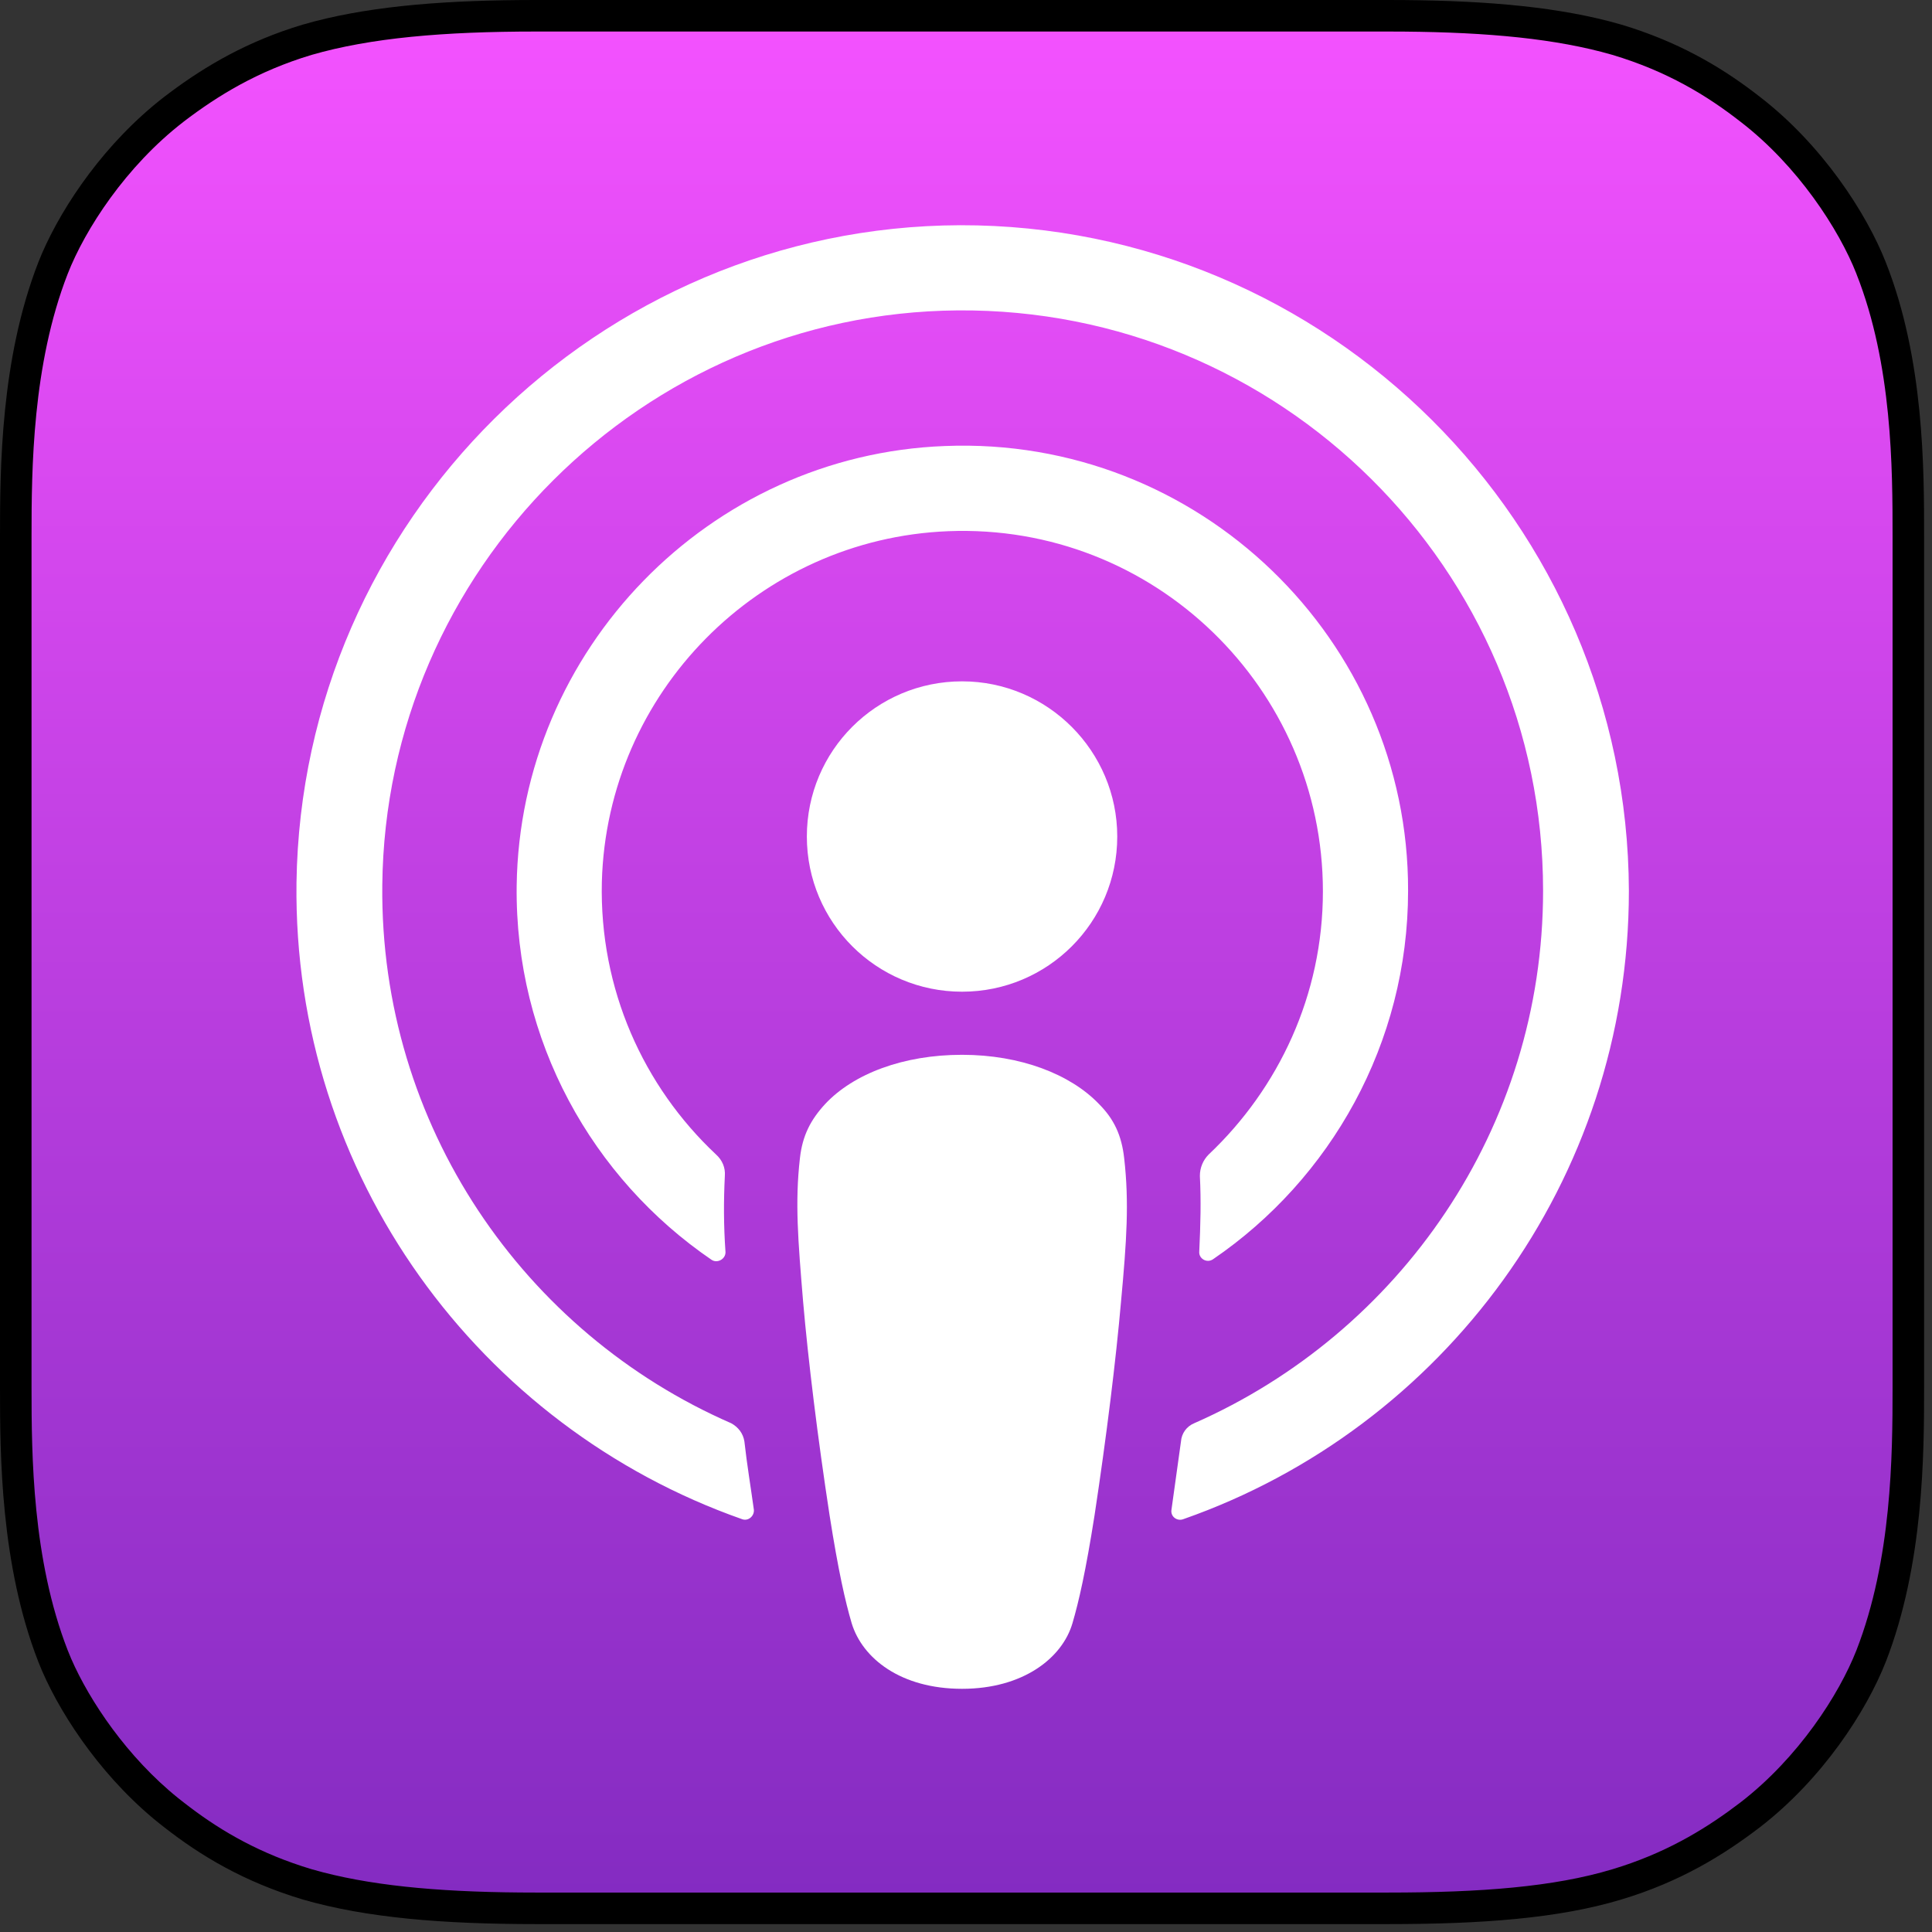
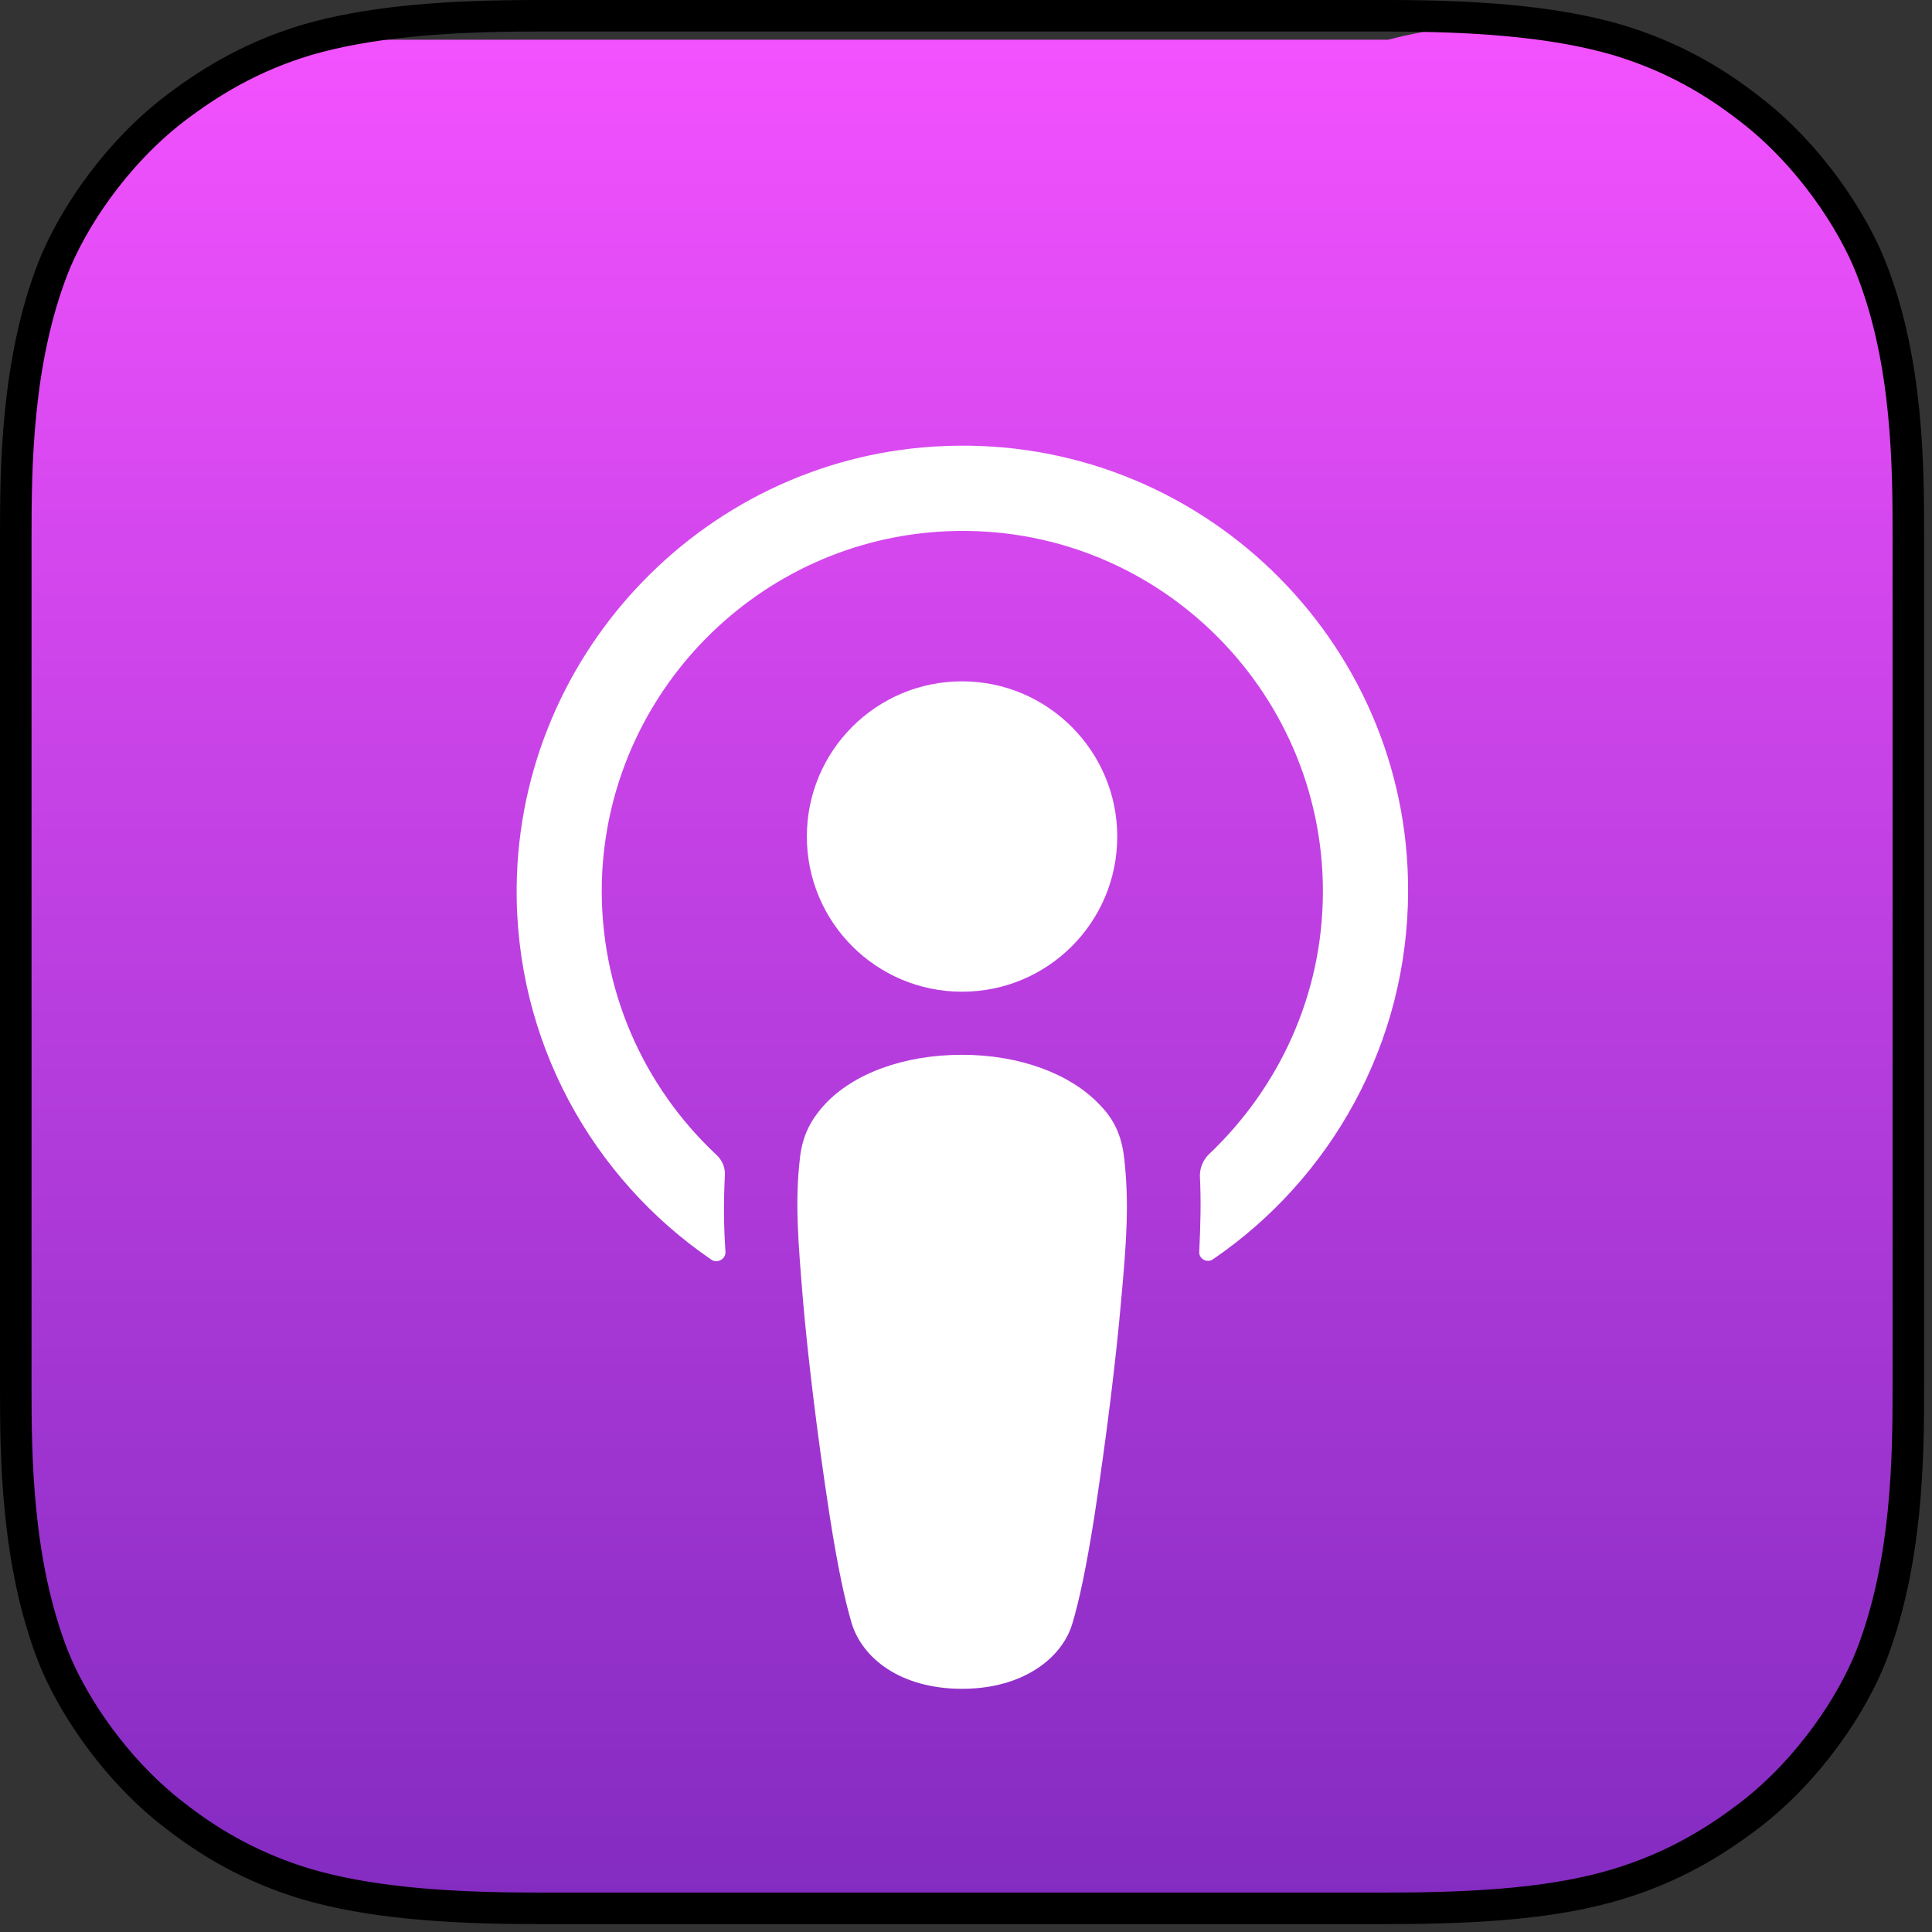
<svg xmlns="http://www.w3.org/2000/svg" fill="none" height="100%" overflow="visible" preserveAspectRatio="none" style="display: block;" viewBox="0 0 56 56" width="100%">
  <rect x="0" y="0" width="56" height="56" fill="#333333" stroke="none" />
  <g id="Fill">
-     <path clip-rule="evenodd" d="M54.235 48C53.705 49.353 52.48 51.255 50.725 52.608C49.719 53.376 48.512 54.126 46.866 54.619C45.111 55.15 42.935 55.314 40.229 55.314H15.543C12.837 55.314 10.679 55.131 8.905 54.619C7.259 54.126 6.053 53.394 5.047 52.608C3.31 51.273 2.066 49.353 1.536 48C0.475 45.275 0.457 42.185 0.457 40.229V15.543C0.457 13.586 0.475 10.496 1.536 7.771C2.066 6.418 3.291 4.517 5.047 3.163C6.053 2.395 7.259 1.646 8.905 1.152C10.679 0.64 12.837 0.457 15.543 0.457H40.229C42.935 0.457 45.093 0.64 46.866 1.152C48.512 1.646 49.719 2.377 50.725 3.163C52.462 4.498 53.705 6.418 54.235 7.771C55.314 10.496 55.314 13.605 55.314 15.543V40.229C55.314 42.185 55.296 45.275 54.235 48Z" fill="url(#paint0_linear_0_796)" fill-rule="evenodd" id="Fill_2" />
+     <path clip-rule="evenodd" d="M54.235 48C53.705 49.353 52.48 51.255 50.725 52.608C49.719 53.376 48.512 54.126 46.866 54.619C45.111 55.15 42.935 55.314 40.229 55.314H15.543C12.837 55.314 10.679 55.131 8.905 54.619C7.259 54.126 6.053 53.394 5.047 52.608C3.31 51.273 2.066 49.353 1.536 48C0.475 45.275 0.457 42.185 0.457 40.229V15.543C0.457 13.586 0.475 10.496 1.536 7.771C2.066 6.418 3.291 4.517 5.047 3.163C6.053 2.395 7.259 1.646 8.905 1.152H40.229C42.935 0.457 45.093 0.64 46.866 1.152C48.512 1.646 49.719 2.377 50.725 3.163C52.462 4.498 53.705 6.418 54.235 7.771C55.314 10.496 55.314 13.605 55.314 15.543V40.229C55.314 42.185 55.296 45.275 54.235 48Z" fill="url(#paint0_linear_0_796)" fill-rule="evenodd" id="Fill_2" />
    <path d="M54.857 15.543C54.857 13.594 54.852 10.571 53.81 7.94L53.81 7.938C53.306 6.654 52.11 4.804 50.446 3.526L50.443 3.524C49.473 2.766 48.318 2.065 46.739 1.591L46.414 1.502C44.762 1.075 42.753 0.914 40.229 0.914H15.543C12.851 0.914 10.744 1.097 9.032 1.591C7.457 2.064 6.301 2.781 5.325 3.525L5.326 3.525C3.643 4.822 2.465 6.653 1.962 7.938C0.937 10.572 0.914 13.579 0.914 15.543V40.229C0.914 42.193 0.937 45.2 1.962 47.833L2.064 48.08C2.598 49.305 3.69 50.934 5.171 52.124L5.325 52.245L5.329 52.248L5.513 52.389C6.444 53.093 7.552 53.736 9.032 54.18L9.358 54.269C11.009 54.696 13.019 54.857 15.543 54.857H40.229C42.926 54.857 45.046 54.692 46.734 54.182H46.735L47.026 54.09C48.457 53.618 49.532 52.944 50.447 52.245C52.129 50.948 53.306 49.117 53.81 47.833C54.835 45.2 54.857 42.193 54.857 40.229V15.543ZM55.771 40.229C55.771 42.177 55.757 45.35 54.662 48.166L54.661 48.167C54.104 49.588 52.832 51.561 51.004 52.97L51.002 52.971C49.967 53.762 48.711 54.543 46.998 55.057L46.999 55.057C45.176 55.608 42.944 55.771 40.229 55.771H15.543C12.823 55.771 10.614 55.588 8.779 55.059L8.774 55.057C7.063 54.544 5.806 53.782 4.765 52.968V52.968C3.07 51.664 1.83 49.834 1.223 48.44L1.11 48.167L1.11 48.166C0.014 45.35 0 42.177 0 40.229V15.543C1.08255e-09 13.594 0.014 10.421 1.11 7.606L1.11 7.604L1.223 7.332C1.829 5.939 3.054 4.123 4.768 2.801L4.769 2.8L4.966 2.652C5.963 1.913 7.167 1.196 8.774 0.714L8.779 0.713L9.127 0.617C10.892 0.161 12.993 9.44703e-09 15.543 0H40.229C42.779 0 44.88 0.161 46.645 0.617L46.993 0.713L46.998 0.714L47.313 0.813C48.864 1.323 50.03 2.04 51.006 2.803H51.006C52.815 4.194 54.104 6.184 54.661 7.604H54.661C55.776 10.422 55.771 13.616 55.771 15.543V40.229Z" fill="black" id="Fill (Stroke)" />
    <g id="Vector">
      <path d="M32.585 33.573C32.512 32.914 32.293 32.439 31.854 32C31.031 31.141 29.586 30.574 27.886 30.574C26.185 30.574 24.741 31.122 23.918 32C23.497 32.457 23.259 32.914 23.186 33.573C23.04 34.853 23.131 35.95 23.278 37.723C23.424 39.406 23.698 41.655 24.046 43.922C24.302 45.55 24.503 46.427 24.686 47.049C24.997 48.073 26.112 48.951 27.886 48.951C29.659 48.951 30.793 48.055 31.086 47.049C31.269 46.427 31.47 45.55 31.726 43.922C32.073 41.637 32.347 39.406 32.494 37.723C32.658 35.95 32.731 34.853 32.585 33.573Z" fill="white" />
      <path d="M32.384 24.247C32.384 26.734 30.373 28.745 27.886 28.745C25.399 28.745 23.387 26.734 23.387 24.247C23.387 21.76 25.399 19.749 27.886 19.749C30.373 19.749 32.384 21.778 32.384 24.247Z" fill="white" />
-       <path d="M27.831 6.528C17.335 6.565 8.741 15.086 8.594 25.582C8.485 34.085 13.915 41.362 21.504 44.032C21.687 44.105 21.87 43.941 21.851 43.758C21.76 43.099 21.65 42.441 21.577 41.783C21.541 41.545 21.394 41.362 21.193 41.253C15.195 38.638 11.008 32.622 11.081 25.655C11.173 16.512 18.633 9.07 27.758 8.997C37.102 8.923 44.727 16.494 44.727 25.819C44.727 32.713 40.558 38.638 34.615 41.253C34.395 41.344 34.249 41.545 34.231 41.783C34.139 42.441 34.048 43.099 33.956 43.758C33.92 43.959 34.121 44.105 34.304 44.032C41.819 41.399 47.214 34.231 47.214 25.819C47.177 15.177 38.491 6.51 27.831 6.528Z" fill="white" />
      <path d="M27.392 12.928C20.553 13.184 15.067 18.834 14.976 25.673C14.921 30.171 17.17 34.158 20.626 36.517C20.791 36.626 21.029 36.498 21.029 36.297C20.974 35.511 20.974 34.816 21.01 34.085C21.029 33.847 20.937 33.627 20.754 33.463C18.651 31.488 17.371 28.672 17.445 25.563C17.591 20.078 21.998 15.616 27.483 15.397C33.445 15.159 38.345 19.95 38.345 25.838C38.345 28.837 37.065 31.543 35.035 33.463C34.871 33.627 34.779 33.847 34.779 34.085C34.816 34.798 34.798 35.493 34.761 36.279C34.743 36.48 34.981 36.626 35.163 36.498C38.565 34.176 40.814 30.245 40.814 25.819C40.832 18.542 34.743 12.635 27.392 12.928Z" fill="white" />
    </g>
  </g>
  <defs>
    <linearGradient gradientUnits="userSpaceOnUse" id="paint0_linear_0_796" x1="27.886" x2="27.886" y1="0.457" y2="55.314">
      <stop stop-color="#F452FF" />
      <stop offset="1" stop-color="#832BC1" />
    </linearGradient>
  </defs>
</svg>